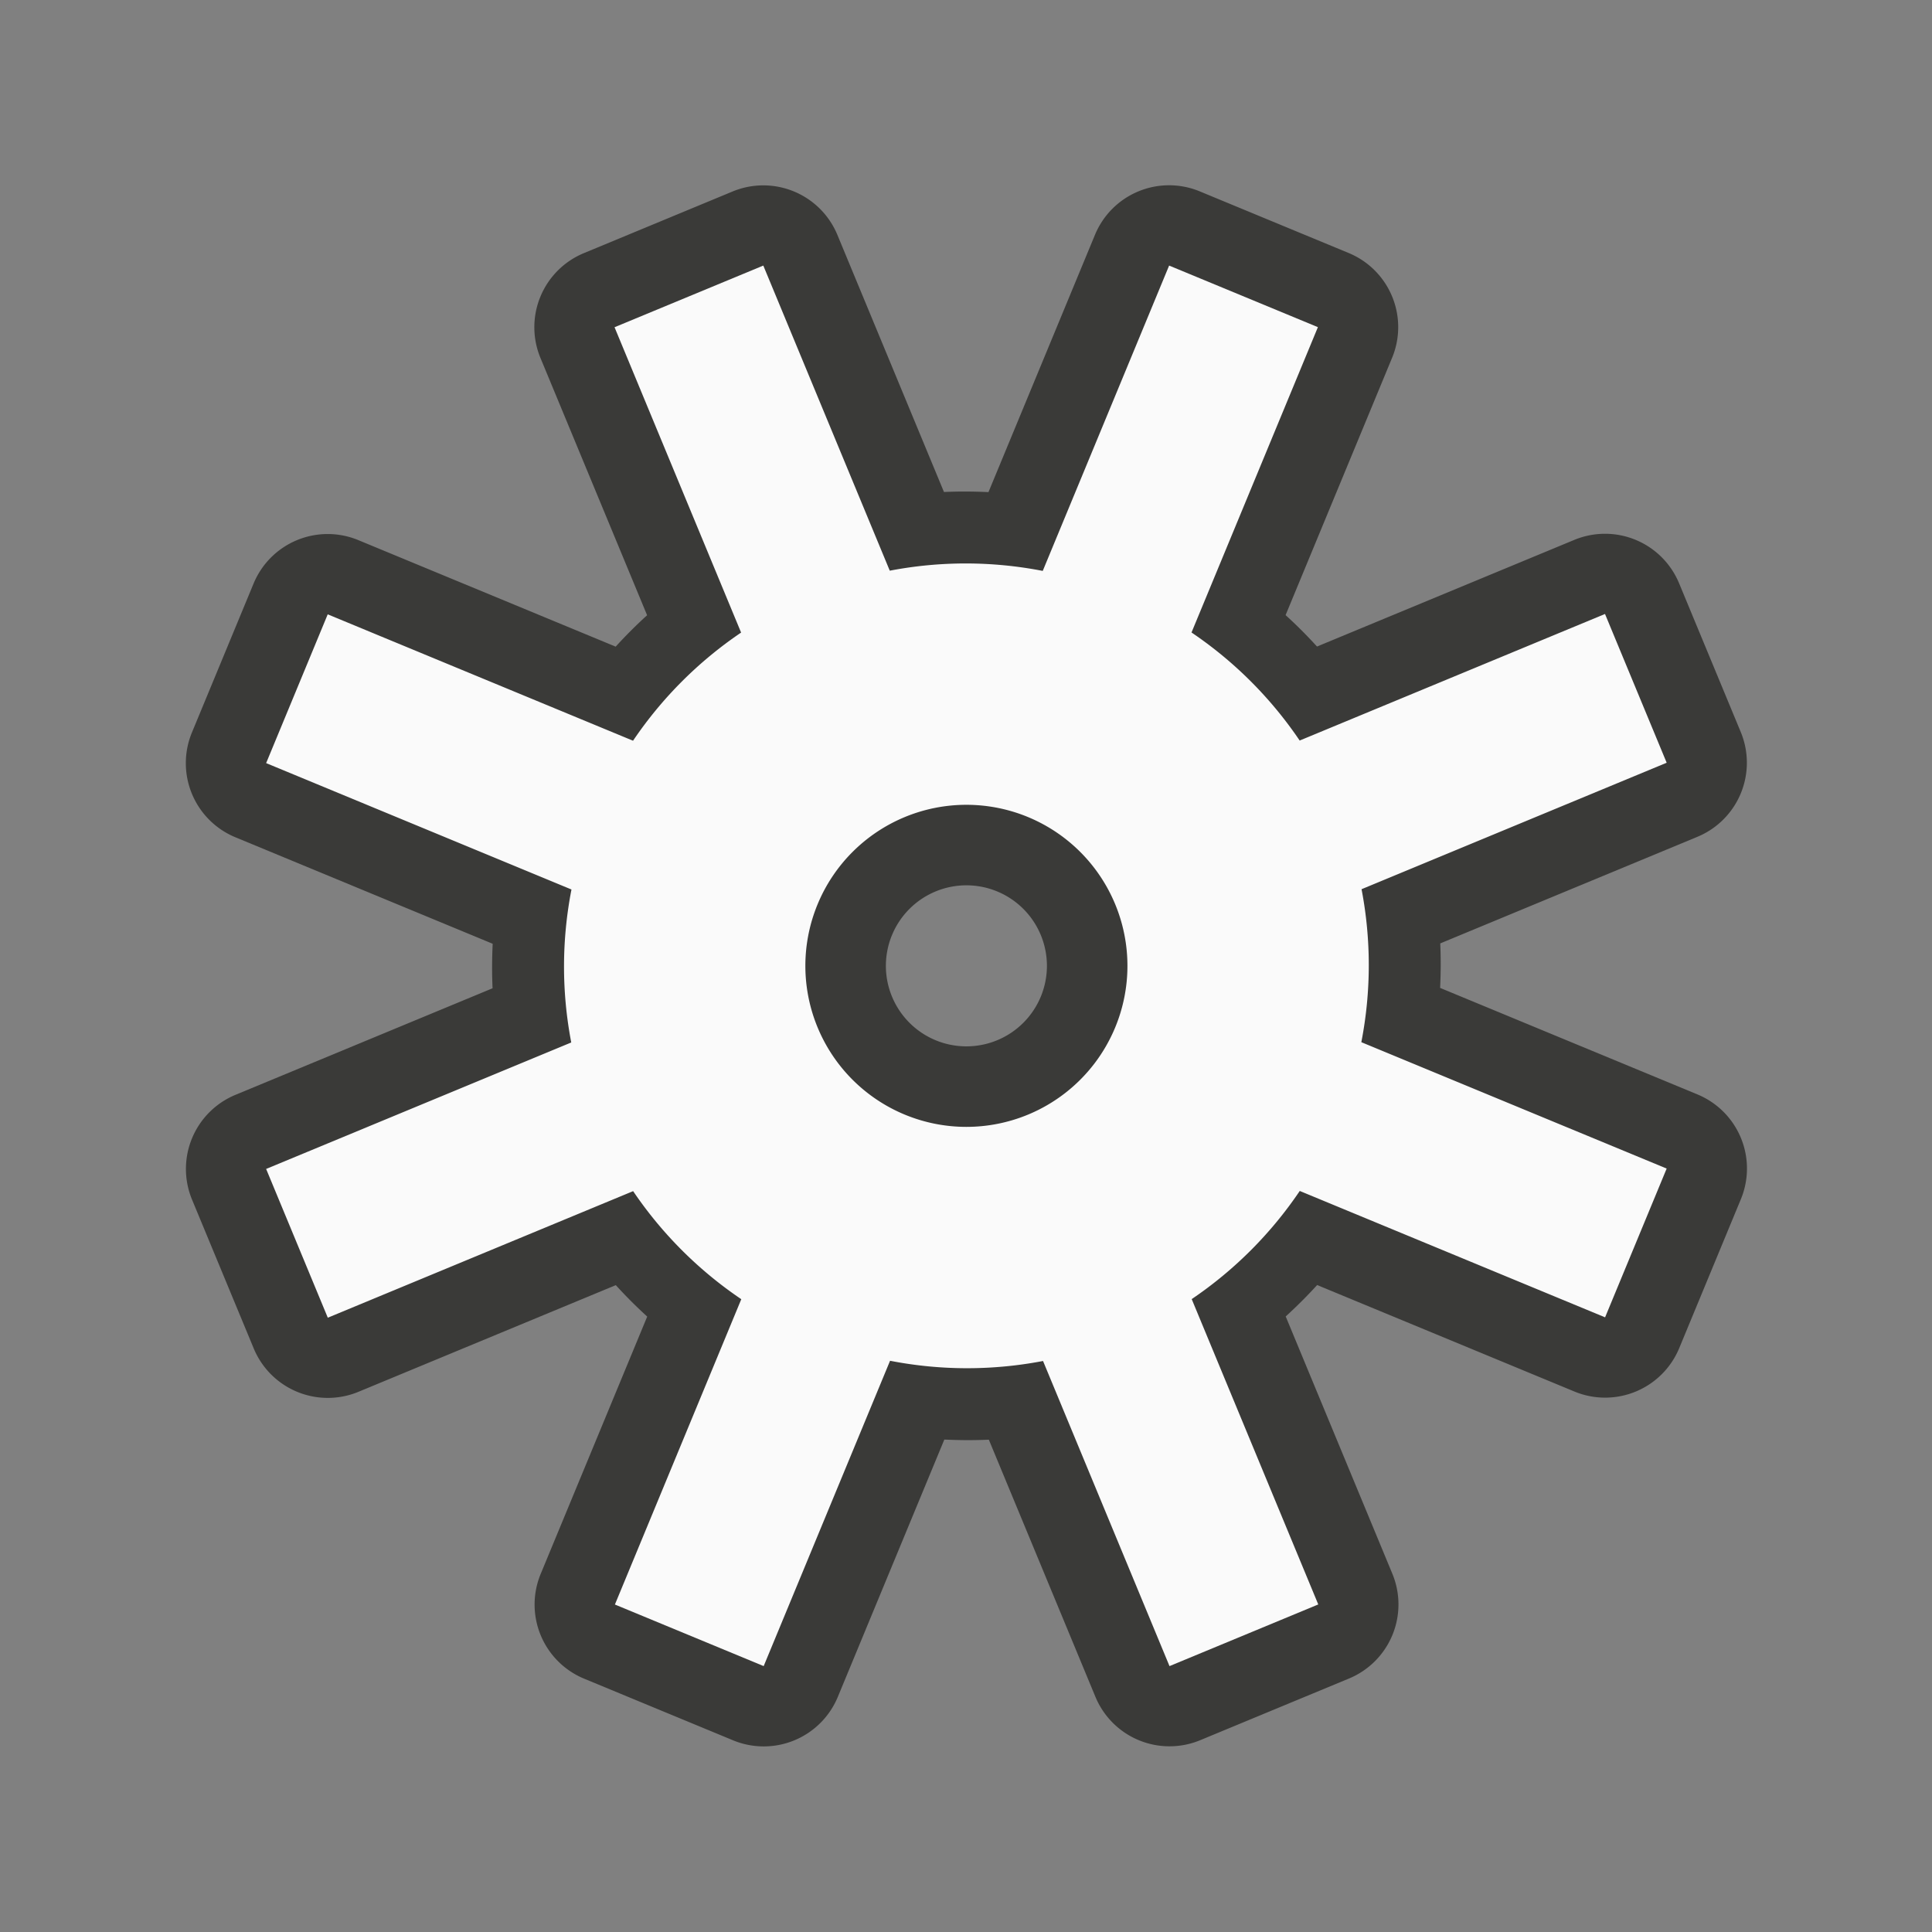
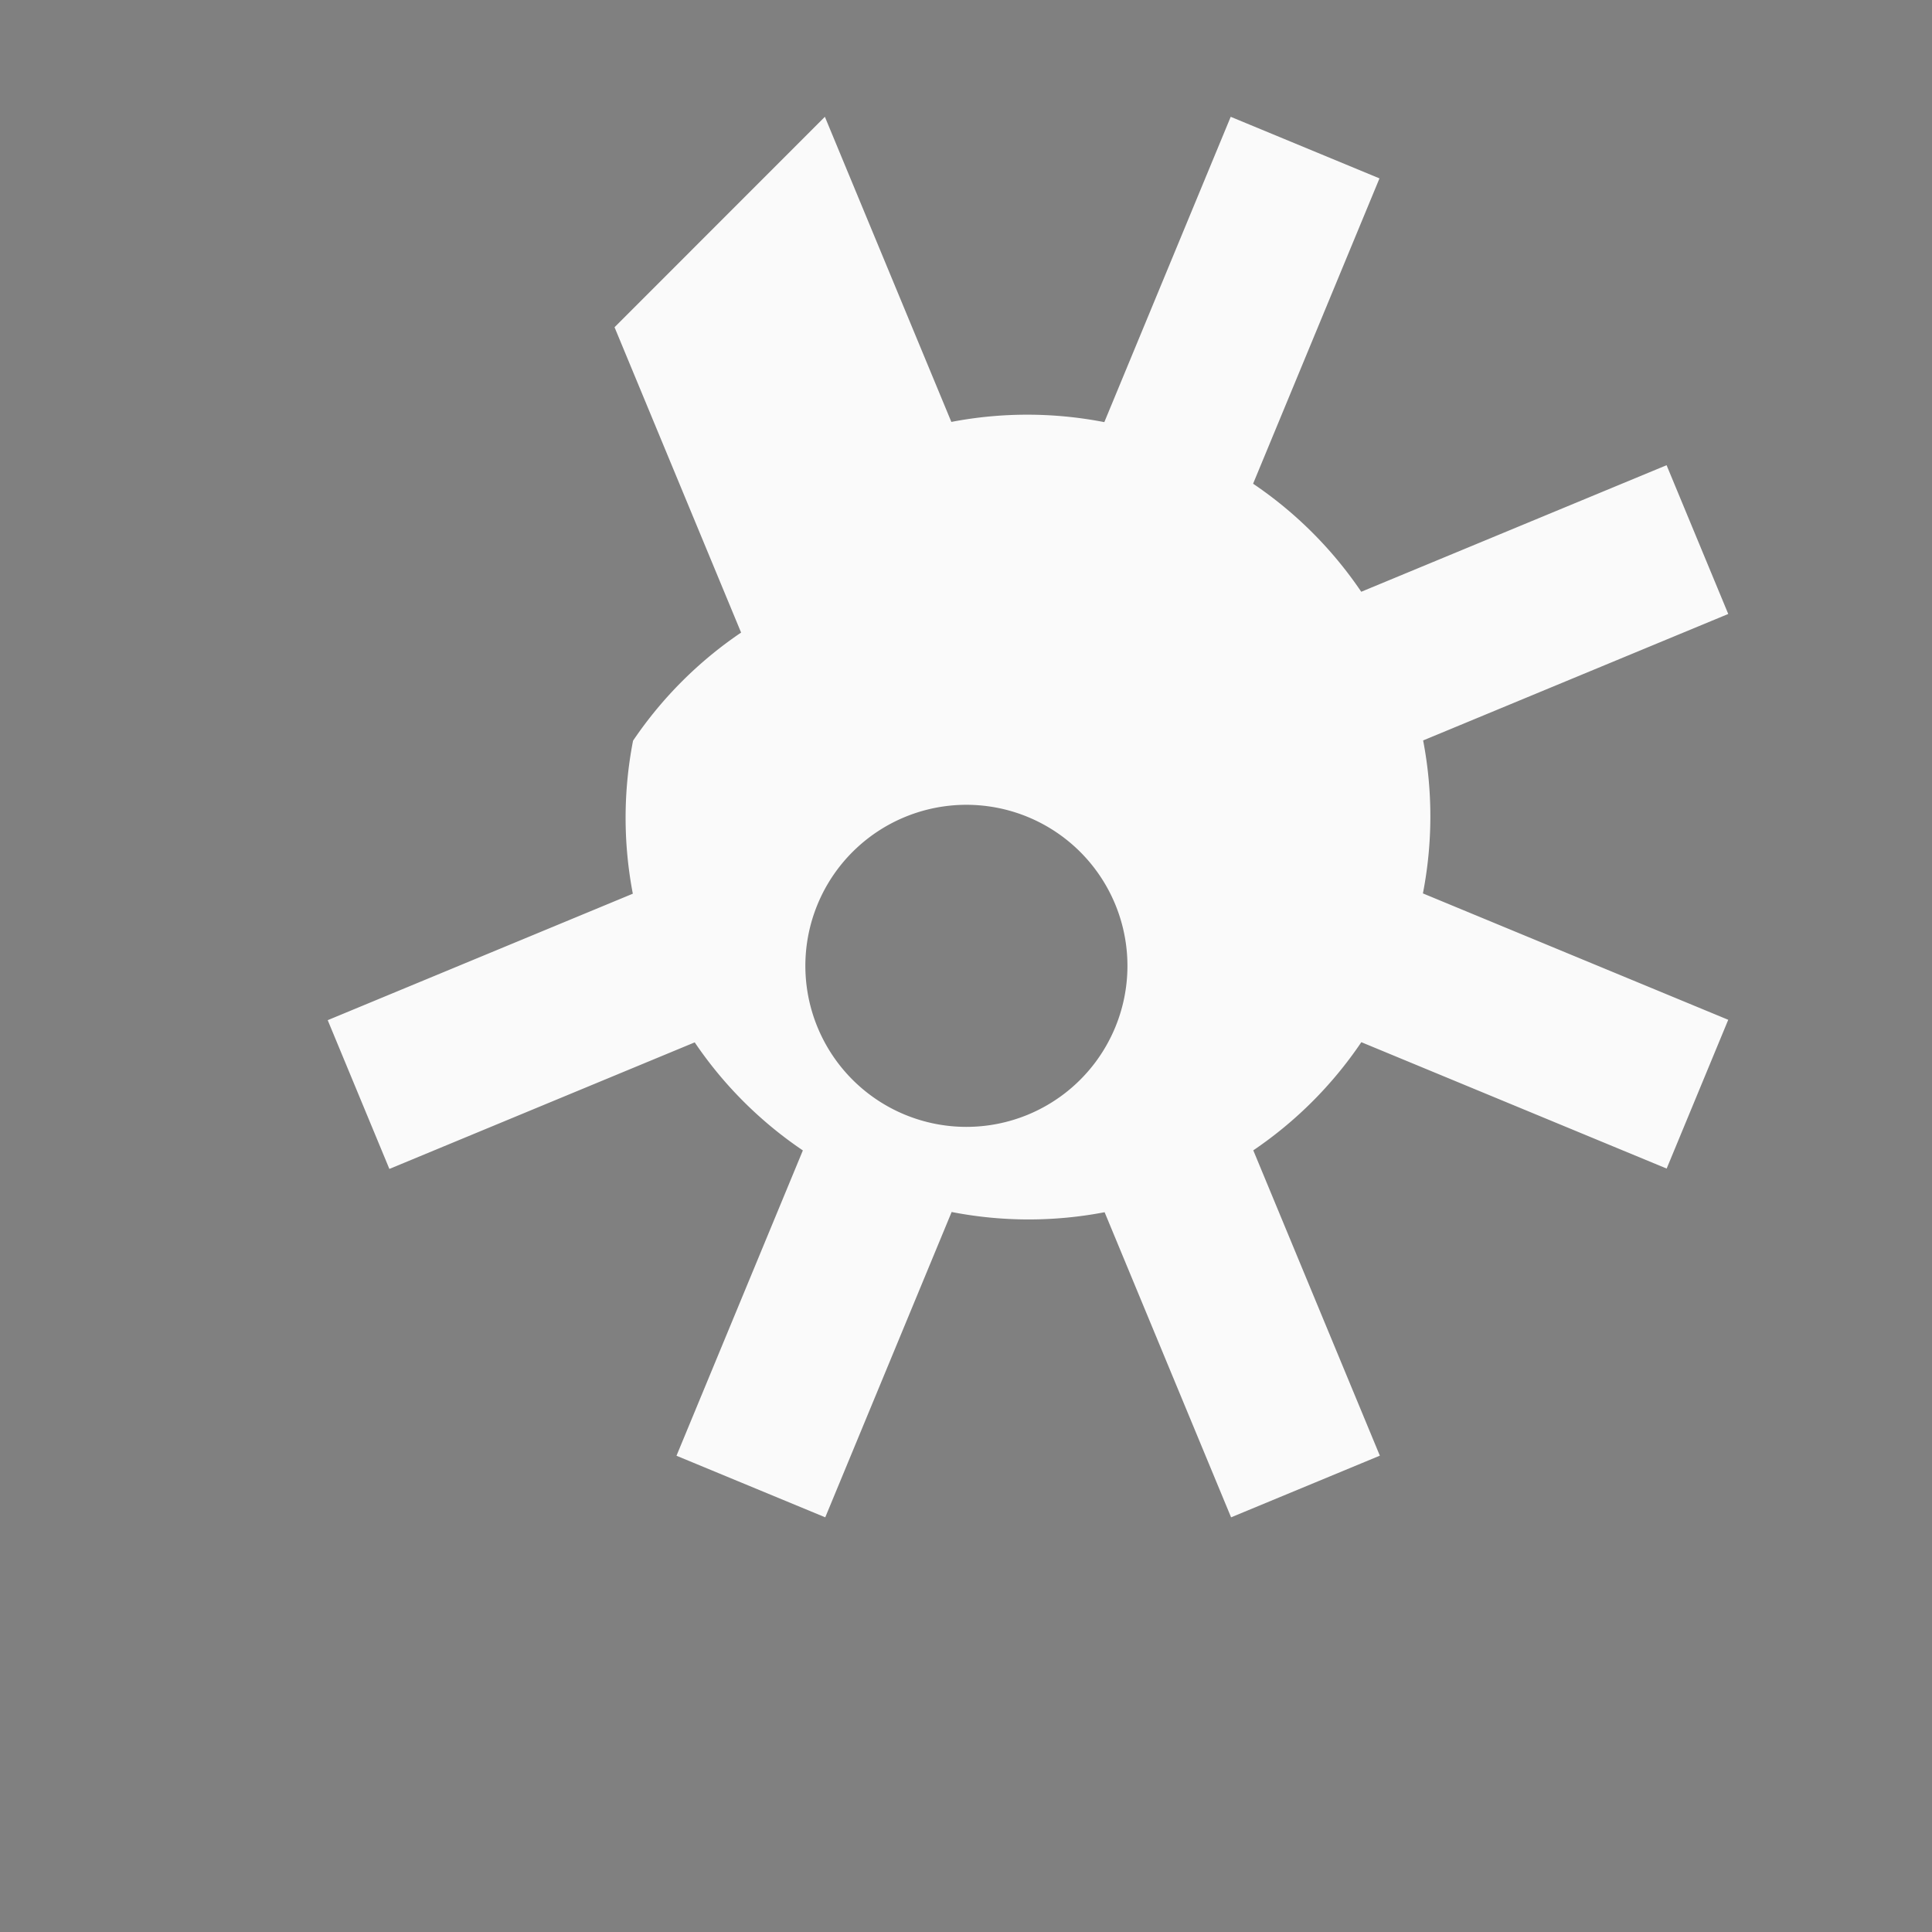
<svg xmlns="http://www.w3.org/2000/svg" viewBox="0 0 24 24">
  <rect x="0" y="0" width="24" height="24" fill="#808080" stroke="none" />
  <g transform="matrix(.924 -.383 .383 .924 -3.679 5.506)">
-     <path d="m11 2.004a.996.996 0 0 0 -.996.996v3.459c-.174.063-.342.132-.51.211l-2.445-2.445a.996.996 0 0 0 -1.41 0l-1.414 1.414a.996.996 0 0 0 0 1.41l2.445 2.445c-.079.168-.15.336-.213.51h-3.457a.996.996 0 0 0 -.996.996v2a.996.996 0 0 0 .996.996h3.459c.063.174.132.342.211.51l-2.445 2.445a.996.996 0 0 0 0 1.41l1.414 1.414a.996.996 0 0 0 1.41 0l2.445-2.445c.168.079.336.15.51.213v3.457a.996.996 0 0 0 .996.996h2a.996.996 0 0 0 .996-.996v-3.459c.174-.063.342-.132.51-.211l2.445 2.445a.996.996 0 0 0 1.41 0l1.414-1.414a.996.996 0 0 0 0-1.41l-2.445-2.445c.079-.168.15-.336.213-.51h3.457a.996.996 0 0 0 .996-.996v-2a.996.996 0 0 0 -.996-.996h-3.459c-.063-.174-.132-.342-.211-.51l2.445-2.445a.996.996 0 0 0 0-1.41l-1.414-1.414a.996.996 0 0 0 -1.41 0l-2.445 2.445c-.168-.079-.336-.15-.51-.213v-3.457a.996.996 0 0 0 -.996-.996zm1 8.996a1 1 0 0 1 1 1 1 1 0 0 1 -1 1 1 1 0 0 1 -1-1 1 1 0 0 1 1-1z" fill="#3a3a38" />
-     <path d="m11 3v4.105a5 5 0 0 0 -1.754.727l-2.902-2.902-1.414 1.414 2.902 2.902a5 5 0 0 0 -.73 1.754h-4.102v2h4.105a5 5 0 0 0 .727 1.754l-2.902 2.902 1.414 1.414 2.902-2.902a5 5 0 0 0 1.754.73v4.102h2v-4.105a5 5 0 0 0 1.754-.727l2.902 2.902 1.414-1.414-2.902-2.902a5 5 0 0 0 .73-1.754h4.102v-2h-4.105a5 5 0 0 0 -.727-1.754l2.902-2.902-1.414-1.414-2.902 2.902a5 5 0 0 0 -1.754-.73v-4.102zm1 7a2 2 0 0 1 2 2 2 2 0 0 1 -2 2 2 2 0 0 1 -2-2 2 2 0 0 1 2-2z" fill="#fafafa" />
+     <path d="m11 3v4.105a5 5 0 0 0 -1.754.727a5 5 0 0 0 -.73 1.754h-4.102v2h4.105a5 5 0 0 0 .727 1.754l-2.902 2.902 1.414 1.414 2.902-2.902a5 5 0 0 0 1.754.73v4.102h2v-4.105a5 5 0 0 0 1.754-.727l2.902 2.902 1.414-1.414-2.902-2.902a5 5 0 0 0 .73-1.754h4.102v-2h-4.105a5 5 0 0 0 -.727-1.754l2.902-2.902-1.414-1.414-2.902 2.902a5 5 0 0 0 -1.754-.73v-4.102zm1 7a2 2 0 0 1 2 2 2 2 0 0 1 -2 2 2 2 0 0 1 -2-2 2 2 0 0 1 2-2z" fill="#fafafa" />
  </g>
</svg>